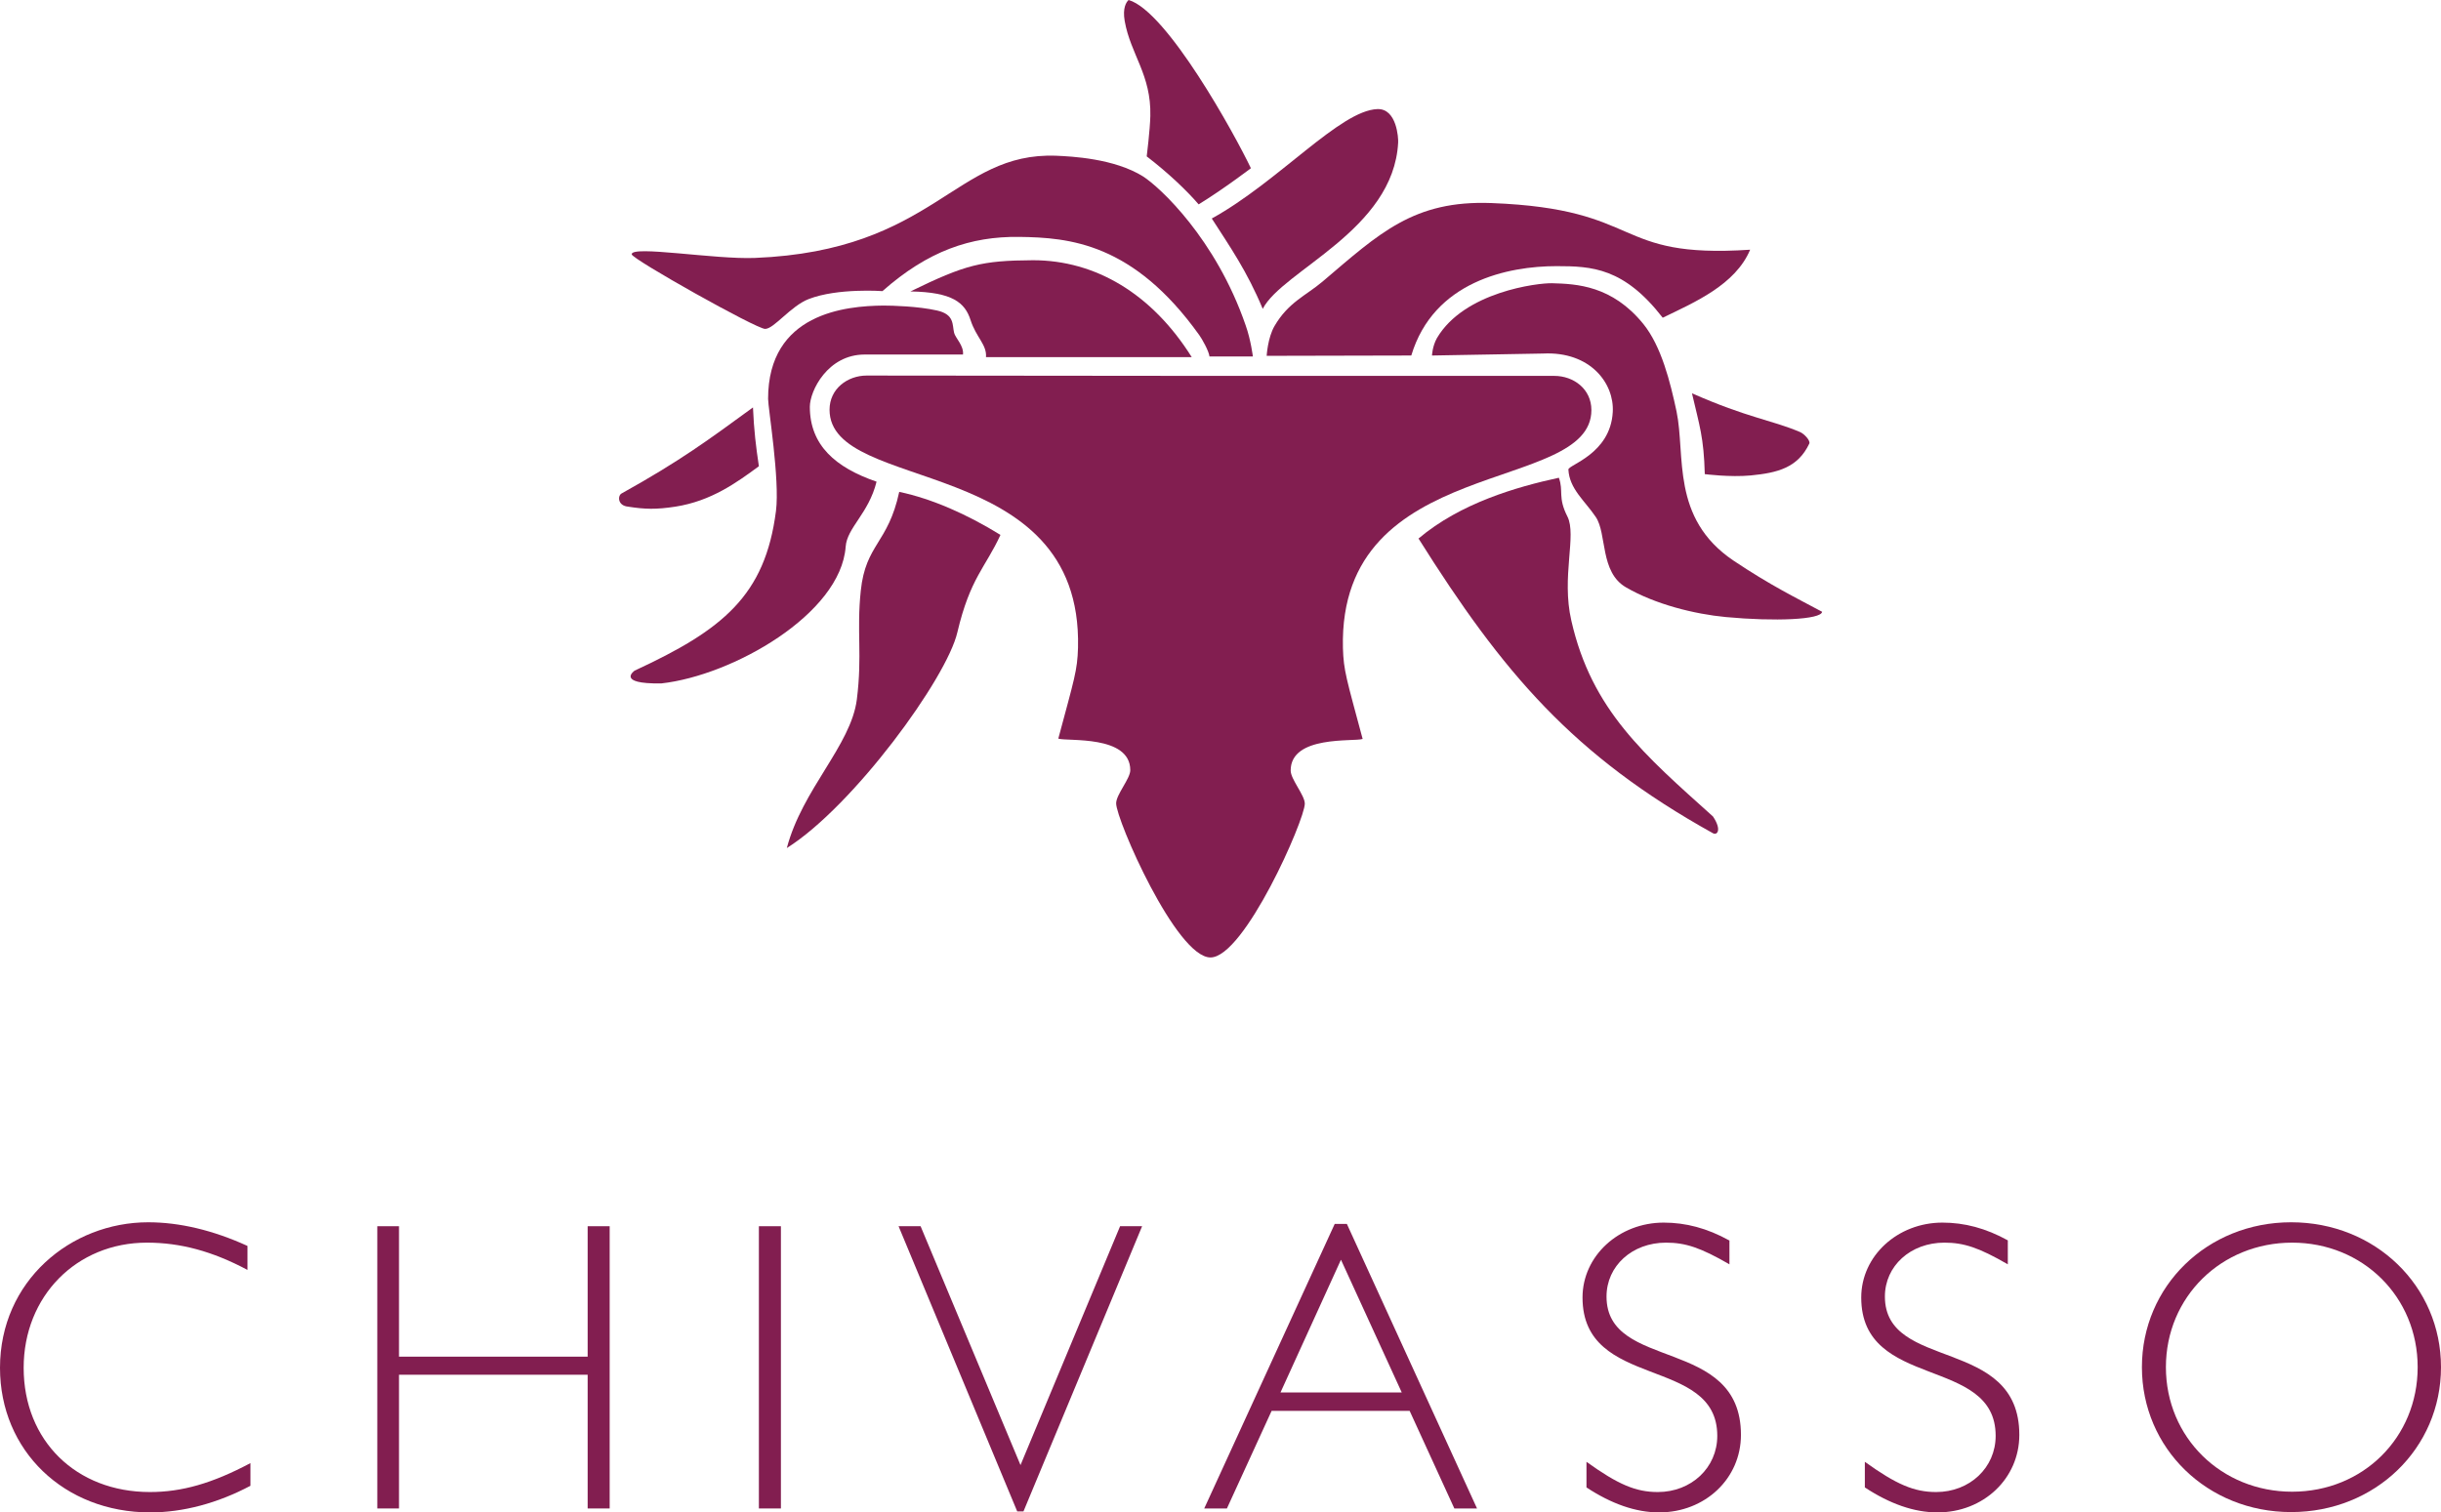
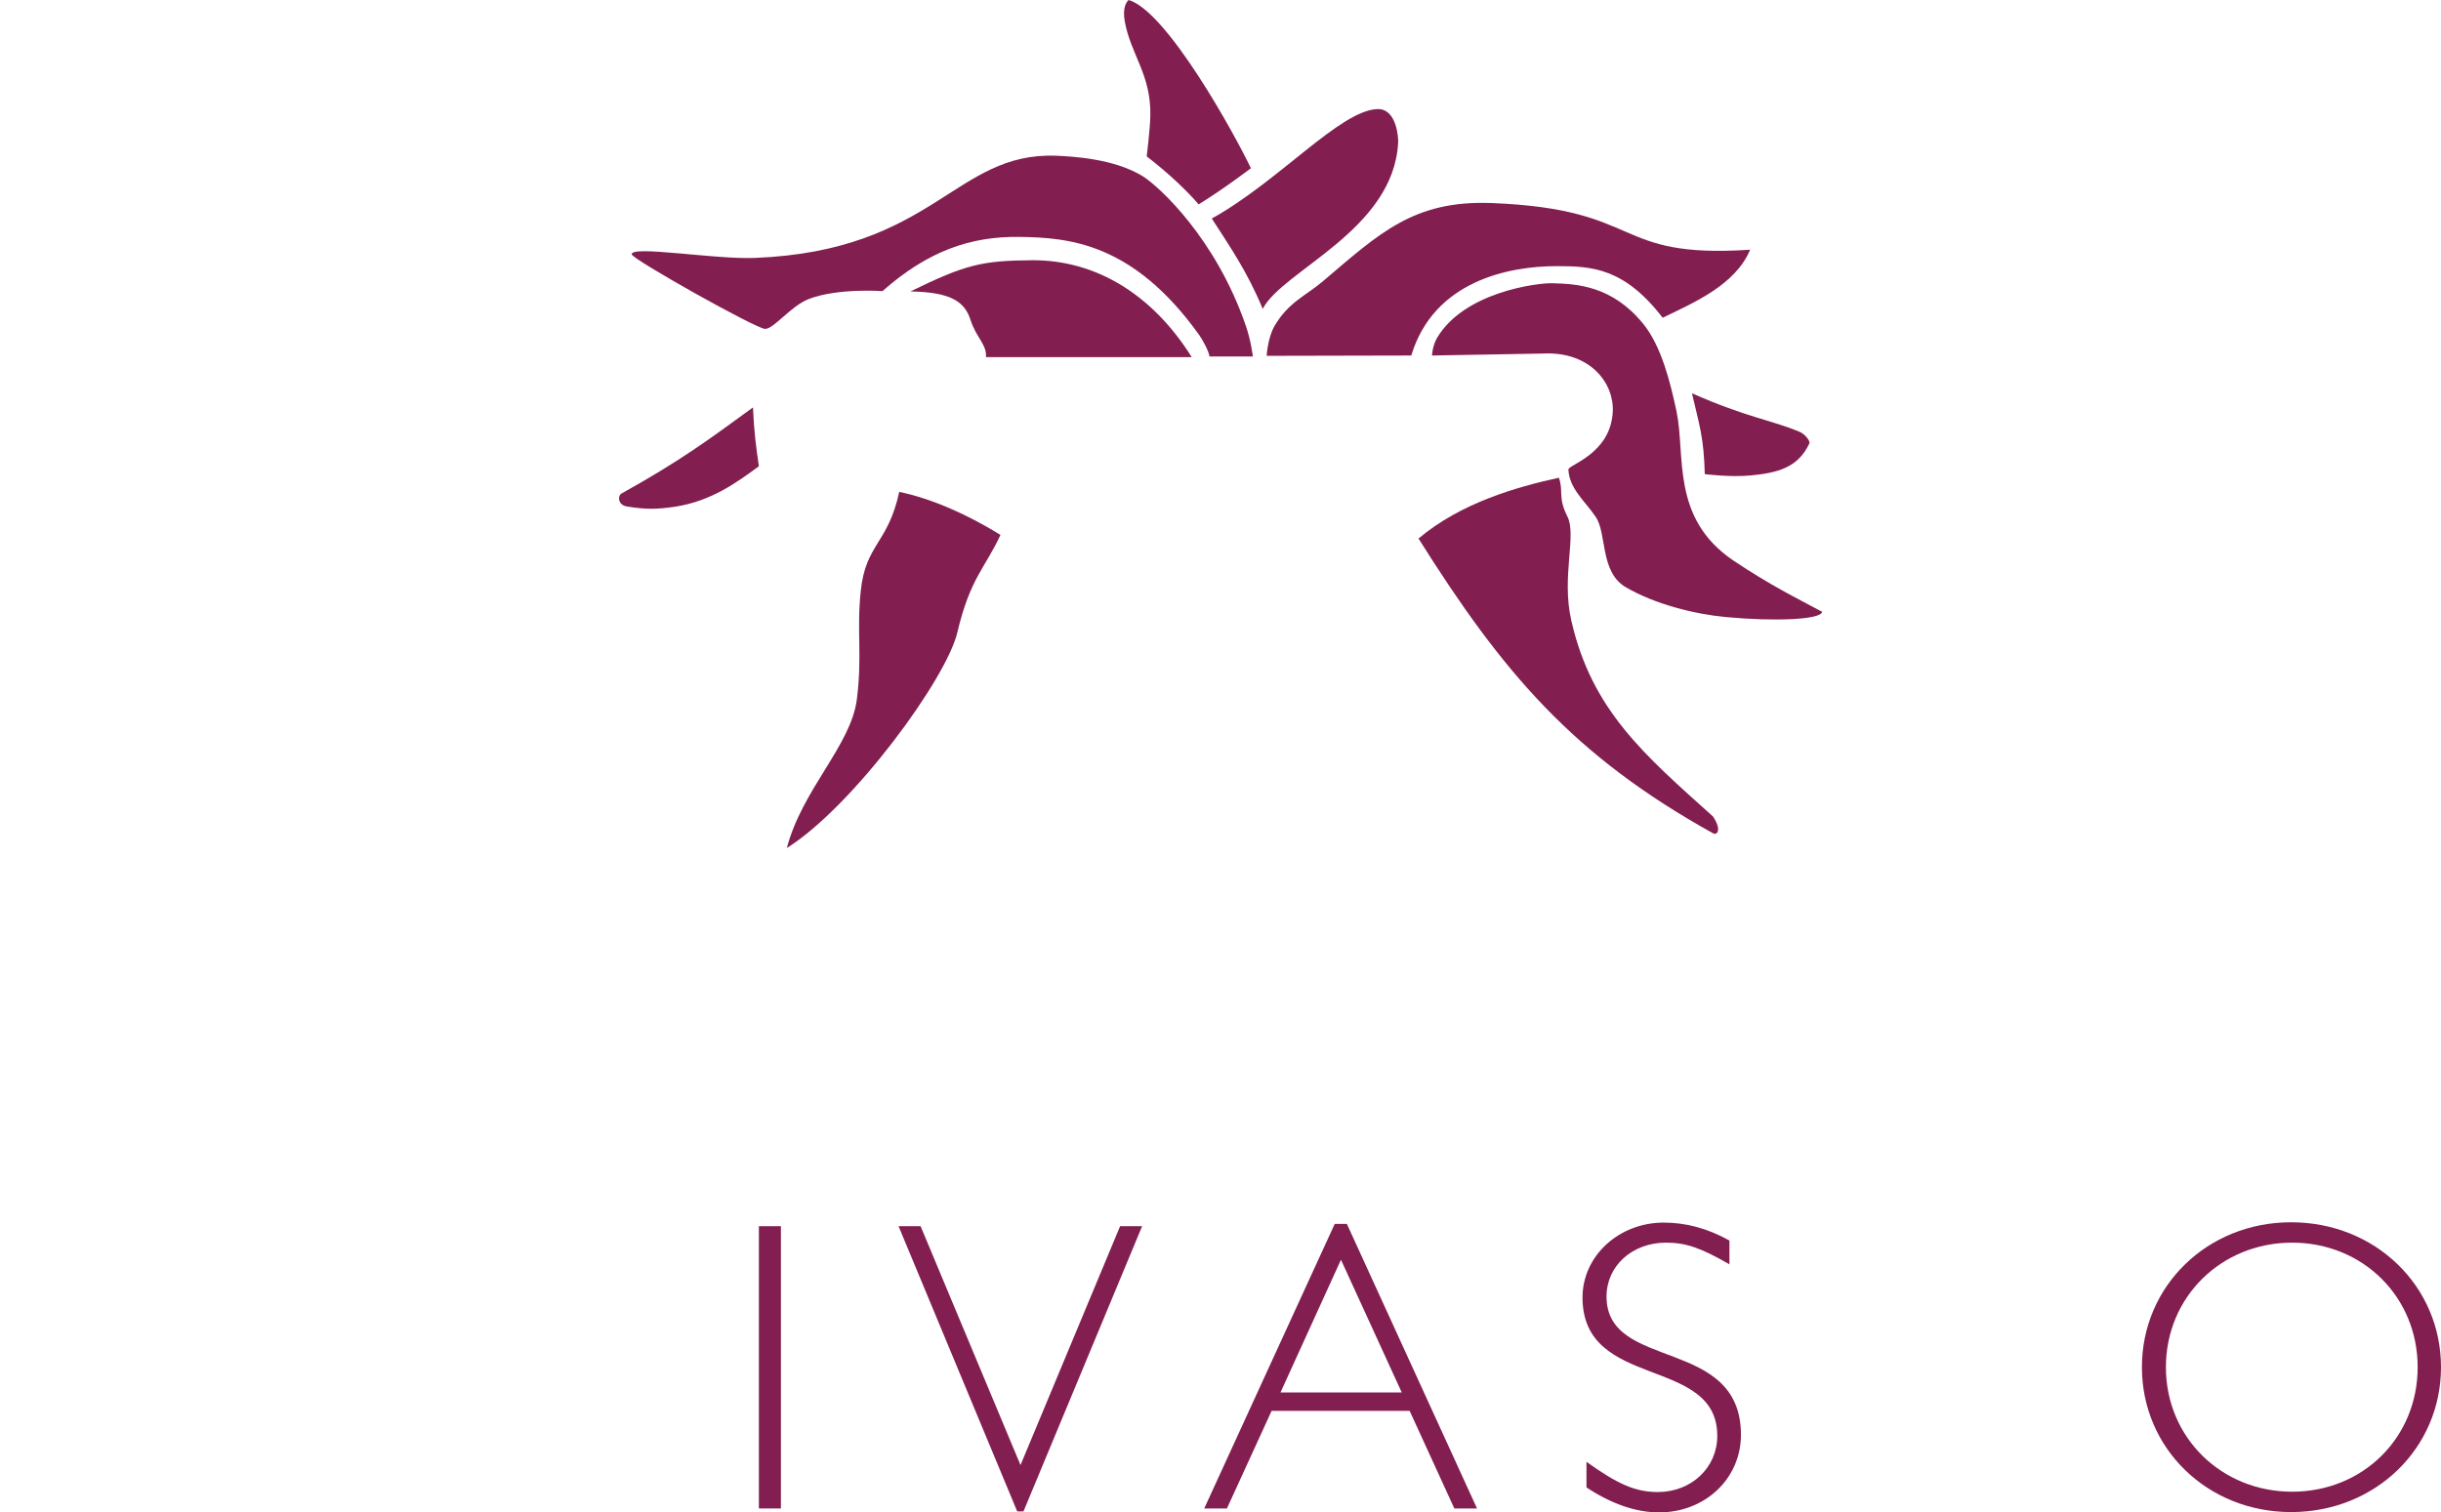
<svg xmlns="http://www.w3.org/2000/svg" version="1.1" id="Ebene_1" x="0px" y="0px" viewBox="0 0 742.7 460.2" style="enable-background:new 0 0 742.7 460.2;" xml:space="preserve">
  <style type="text/css">
	.st0{fill:#821E50;}
	.st1{fill-rule:evenodd;clip-rule:evenodd;fill:#821E50;}
</style>
  <g>
    <path class="st0" d="M343.4,0c11.7,3.4,32.4,41.1,37.2,51.2c0,0-8.4,6.4-15.9,11c-3.7-4.3-9.4-9.7-15.8-14.6c0,0,1-8,1.1-12.3   c0.3-12.6-6-18.7-7.8-28.9C341.5,2.4,342.7,0.6,343.4,0L343.4,0z" />
    <path class="st0" d="M419.1,33.2c5.9-0.2,6.4,8.9,6.3,10.2c-1.4,26.7-35.2,38.9-41.2,50.6c-4.8-11.5-9.9-18.8-15.5-27.5   C389,55.3,407.7,33.6,419.1,33.2L419.1,33.2z" />
    <path class="st0" d="M321.4,47.4c4.5,0.2,17.6,0.8,26.4,6.3c5,3.2,22.1,18.9,31.2,45.3c1.6,4.5,2.2,9.5,2.2,9.5H368   c-0.2-1.7-2.3-5.4-3.1-6.5c-20.1-28.1-39.6-29.7-54.8-29.9c-14.8-0.2-27.8,4.3-41.6,16.5c0,0-13.6-1-22.4,2.4   c-5.5,2.1-10.6,9.1-13.3,9.1s-40.6-21.3-40.6-22.7c-0.1-2.8,25.2,1.6,37.5,1.1C284.4,76.3,290.4,46.2,321.4,47.4L321.4,47.4z" />
    <path class="st0" d="M453.8,61.8c46.9,1.8,36.3,17,78.7,14.2c-4.5,10.7-16.9,16-26.6,20.7c-11.8-15.2-21.5-15.7-32.3-15.7   c-14.7,0-37.4,4.6-44.2,27.2l-44,0.1c0,0,0.3-5.5,2.4-9.1c4.2-7.2,9.5-9.2,14.6-13.5C419.7,71,430.1,60.9,453.8,61.8L453.8,61.8z" />
    <path class="st0" d="M314.3,79.2c19,0,36.2,10.2,48.3,29.5H300c0.3-3.8-3-6-4.7-11.3c-1.7-5.3-5.5-8.5-18.3-8.7   C293.8,80.5,298.7,79.3,314.3,79.2L314.3,79.2z" />
    <path class="st0" d="M472.2,86.2c7.5,0.2,18.3,0.7,27.8,12.4c5.5,6.8,8.2,17.7,10.1,26.6c2.8,13.4-1.8,32.5,17.3,45.4   c11.5,7.7,19.2,11.4,27,15.6c-0.3,2.4-14.4,3-29.3,1.6c-9.6-0.9-21.5-3.9-30.3-9c-8.1-4.6-5.8-16.4-9.3-21.5   c-3.3-4.9-8-8.5-8.3-14.4c-0.1-1.4,12.8-4.7,13.5-17.5c0.5-8.7-6.8-18.5-21.2-17.8l-33.8,0.6c0,0,0.1-2.8,1.5-5.3   C445.5,88.8,467.9,86.1,472.2,86.2L472.2,86.2z" />
-     <path class="st0" d="M268.8,93c2.7,0,10.5,0.2,16.3,1.5c5.4,1.2,4.6,4.4,5.2,6.8c0.4,1.6,3,3.9,2.7,6.6h-29.9   c-11.3,0-16.7,11.1-16.7,15.9c0,11.7,7.8,18.5,20.3,22.8c-2.4,9.7-9,14-9.4,19.8c-1.5,20.5-34.4,39.2-56.1,41.6   c-14,0.2-8.1-3.9-8.1-3.9c26.8-12.4,39.7-22.8,43-48.6c1.2-9.5-2.4-31.4-2.4-34.1C233.7,95.3,257.3,93.1,268.8,93L268.8,93z" />
    <path class="st0" d="M514.8,119.7c17,7.5,24.2,8.1,32.9,11.8c1.2,0.5,3.2,2.6,2.8,3.5c-3.5,7.4-9.7,8.9-17.8,9.7   c-6.3,0.6-14-0.4-14-0.4C518.4,133.1,517.1,129.6,514.8,119.7L514.8,119.7z" />
    <path class="st0" d="M229.1,124c0.3,7,0.9,11.9,1.8,17.9c-6.8,5-14.5,10.6-25.4,12.3c-5.9,0.9-9.3,0.8-14.4,0c-3.2-0.3-3.2-3.3-2-4   C207.1,140.2,215.8,133.7,229.1,124L229.1,124z" />
-     <path class="st0" d="M474.3,145.4c1.5,4.1-0.4,5.9,2.6,11.8c2.9,5.7-1.9,18.3,1.2,31.7c6.2,27.3,22.3,40.9,43.1,59.6   c2.8,4.2,1.2,5.8,0,5.1c-42.5-23.6-63.9-48.8-89.6-89.7C444.4,153.1,461.4,148.2,474.3,145.4L474.3,145.4z" />
+     <path class="st0" d="M474.3,145.4c1.5,4.1-0.4,5.9,2.6,11.8c2.9,5.7-1.9,18.3,1.2,31.7c6.2,27.3,22.3,40.9,43.1,59.6   c2.8,4.2,1.2,5.8,0,5.1c-42.5-23.6-63.9-48.8-89.6-89.7C444.4,153.1,461.4,148.2,474.3,145.4z" />
    <path class="st0" d="M273.6,149.7c10,2.1,20.8,6.9,30.8,13.1c-4.6,10-9.2,13.1-13.1,29.6c-3.2,14-31.7,53-51.9,65.7   c4.7-17.9,19.5-31.2,21.3-45.2c1.7-13.5-0.1-20.8,1.2-33.1C263.4,165.5,270.2,165.5,273.6,149.7L273.6,149.7z" />
-     <path class="st0" d="M368.2,114.4h104.7c5.9,0,11.3,4,11.3,10.4c0,25.8-77,13.1-75.6,72.4c0.2,7,1.1,9.4,6,27.7   c-2.7,0.9-21.9-1.2-21.9,9.6c0,2.7,4.3,7.5,4.3,10.1c0,4.9-18.4,46.8-28.7,46.8c-10.4,0-28.7-41.9-28.7-46.9   c0-2.7,4.3-7.5,4.3-10.1c0-10.8-19.2-8.7-21.9-9.6c4.9-18.3,5.8-20.7,6-27.7c1.4-59.4-75.6-46.6-75.6-72.4   c0-6.4,5.5-10.4,11.3-10.4L368.2,114.4L368.2,114.4z" />
-     <path class="st0" d="M75.3,379.2c-10.5-4.8-20.7-7.2-30.2-7.2C21.5,372,0,389.9,0,416.3c0,25.2,19.5,44,45.7,44   c10,0,20.5-2.8,30.5-8.1v-6.9c-11.7,6.2-20.9,8.8-30.6,8.8c-22.4,0-38.4-15.6-38.4-37.8c0-21.8,16.1-38.1,37.5-38.1   c10.2,0,19.9,2.6,30.6,8.3V379.2L75.3,379.2z" />
-     <polygon class="st0" points="185.5,373.2 178.8,373.2 178.8,412.9 121.4,412.9 121.4,373.2 114.8,373.2 114.8,459.1 121.4,459.1    121.4,418.4 178.8,418.4 178.8,459.1 185.5,459.1 185.5,373.2  " />
    <polygon class="st0" points="237.6,373.2 230.9,373.2 230.9,459.1 237.6,459.1 237.6,373.2  " />
    <polygon class="st0" points="347.5,373.2 340.8,373.2 310.5,445.9 280.1,373.2 273.4,373.2 309.5,460 311.4,460 347.5,373.2  " />
    <path class="st1" d="M409.8,372.5h-3.7l-39.7,86.6h6.9l13.6-29.7h42l13.6,29.7h6.9L409.8,372.5L409.8,372.5z M426.5,423.8h-36.9   l18.4-40.4L426.5,423.8L426.5,423.8z" />
    <path class="st0" d="M526.1,377.5c-6.7-3.7-13.2-5.4-19.9-5.4c-13.6,0-24.7,10.1-24.7,22.8c0,28.3,41,17.6,41,42.1   c0,9.7-7.9,17.1-18.1,17.1c-6.7,0-12.1-2.3-21.7-9.2v7.8c7.6,5,15,7.6,22.1,7.6c14,0,24.9-10.3,24.9-23.6   c0-30.1-40.9-19.2-40.9-42.1c0-9.3,7.8-16.4,18.1-16.4c5.9,0,10.5,1.5,19.3,6.6V377.5L526.1,377.5z" />
-     <path class="st0" d="M610.9,377.5c-6.7-3.7-13.2-5.4-19.9-5.4c-13.6,0-24.7,10.1-24.7,22.8c0,28.3,40.9,17.6,40.9,42.1   c0,9.7-7.9,17.1-18.1,17.1c-6.7,0-12.1-2.3-21.7-9.2v7.8c7.6,5,15,7.6,22.1,7.6c14,0,24.9-10.3,24.9-23.6   c0-30.1-40.9-19.2-40.9-42.1c0-9.3,7.8-16.4,18.1-16.4c5.9,0,10.5,1.5,19.3,6.6V377.5L610.9,377.5z" />
    <path class="st1" d="M742.7,416.1c0-24.7-20-44.1-45.6-44.1c-25.5,0-45.4,19.4-45.4,44.1c0,24.7,19.9,44.1,45.4,44.1   C722.7,460.2,742.7,440.8,742.7,416.1L742.7,416.1z M735.6,416.1c0,21.4-16.6,37.9-38.2,37.9c-21.5,0-38.4-16.5-38.4-37.9   c0-21.4,16.9-37.9,38.4-37.9C718.9,378.2,735.6,394.7,735.6,416.1L735.6,416.1z" />
  </g>
</svg>